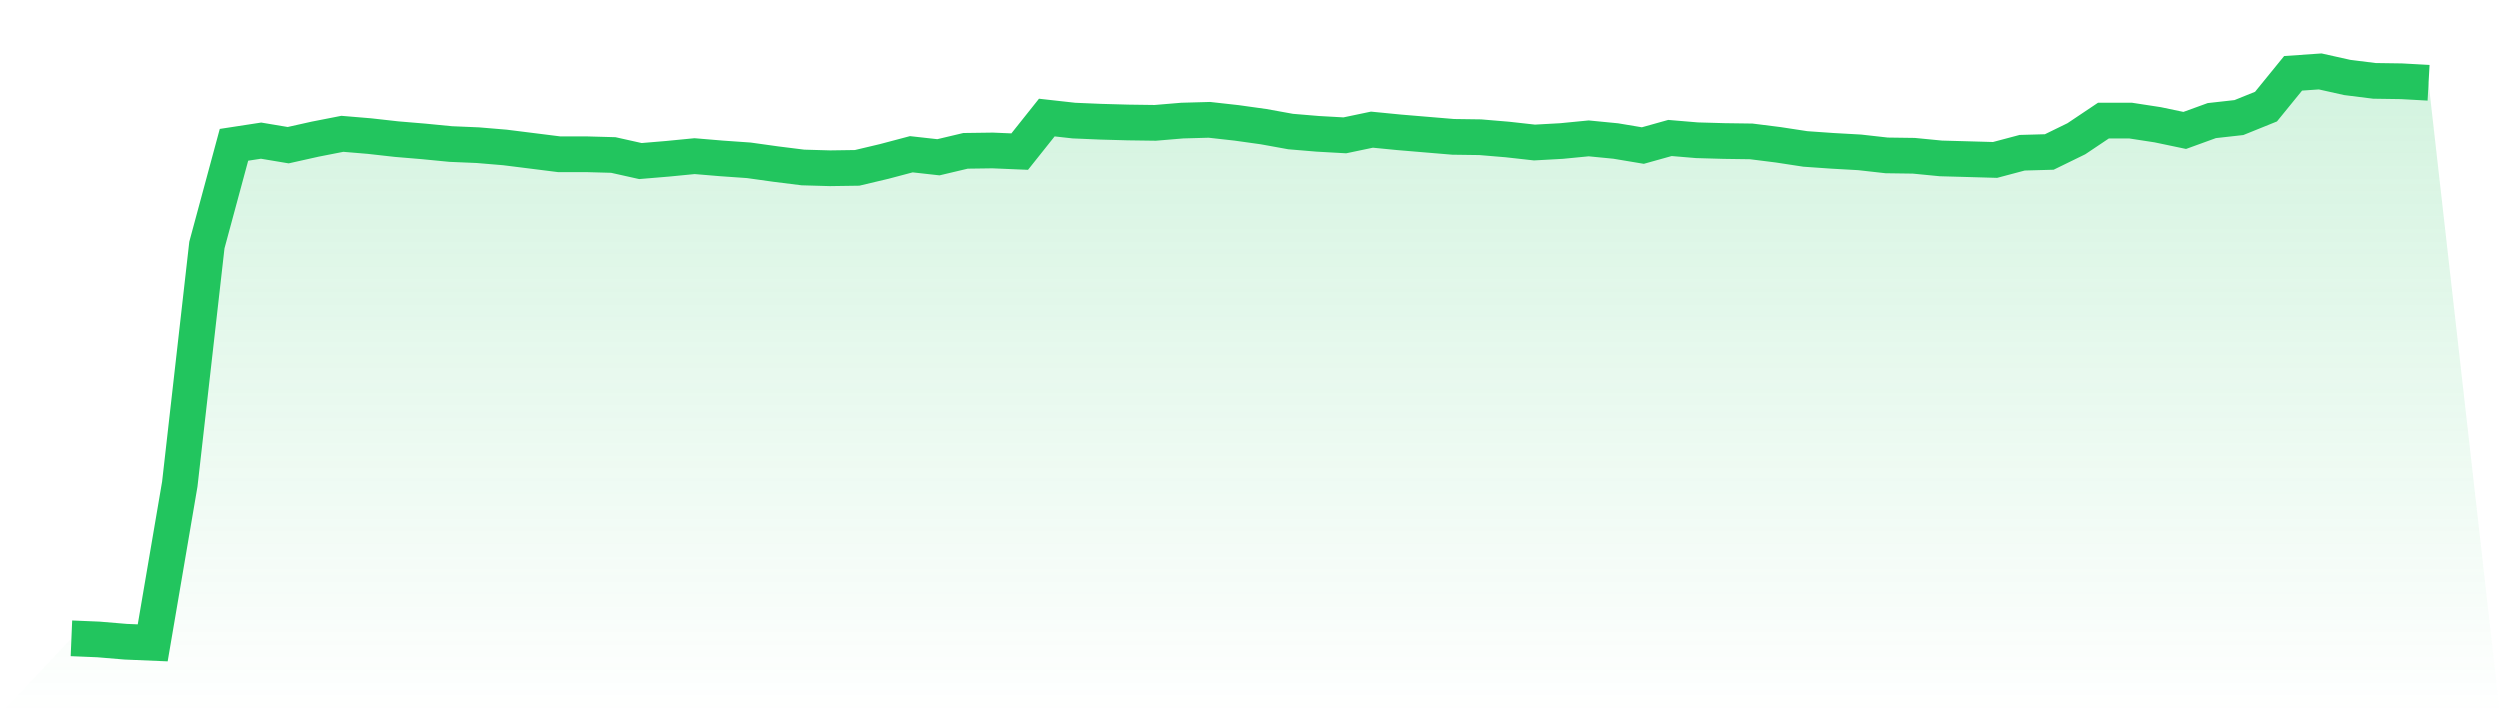
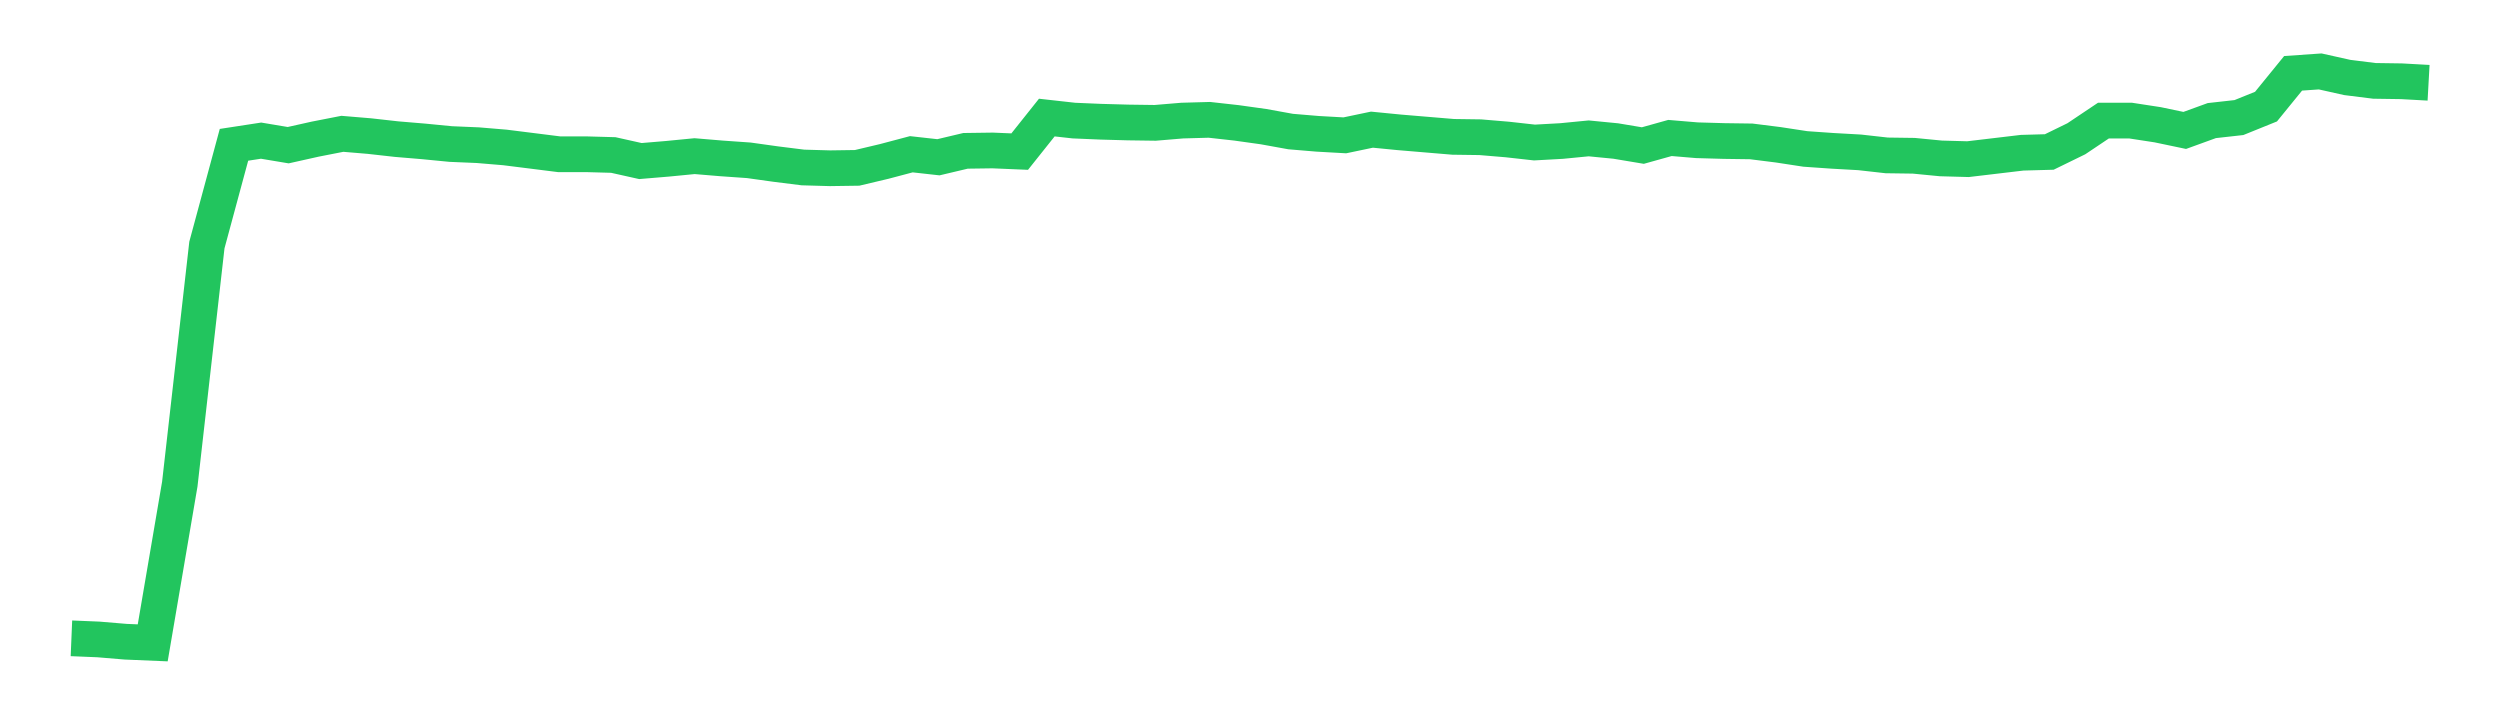
<svg xmlns="http://www.w3.org/2000/svg" viewBox="0 0 140 40">
  <defs>
    <linearGradient id="gradient" x1="0" x2="0" y1="0" y2="1">
      <stop offset="0%" stop-color="#22c55e" stop-opacity="0.2" />
      <stop offset="100%" stop-color="#22c55e" stop-opacity="0" />
    </linearGradient>
  </defs>
-   <path d="M4,35.746 L4,35.746 L5.517,35.809 L7.034,35.936 L8.552,36 L10.069,27.105 L11.586,13.721 L13.103,8.109 L14.621,7.876 L16.138,8.13 L17.655,7.791 L19.172,7.494 L20.69,7.621 L22.207,7.791 L23.724,7.918 L25.241,8.066 L26.759,8.13 L28.276,8.257 L29.793,8.447 L31.31,8.638 L32.828,8.638 L34.345,8.68 L35.862,9.019 L37.379,8.892 L38.897,8.744 L40.414,8.871 L41.931,8.977 L43.448,9.189 L44.966,9.379 L46.483,9.422 L48,9.4 L49.517,9.04 L51.034,8.638 L52.552,8.807 L54.069,8.447 L55.586,8.426 L57.103,8.49 L58.621,6.584 L60.138,6.753 L61.655,6.817 L63.172,6.859 L64.69,6.88 L66.207,6.753 L67.724,6.711 L69.241,6.88 L70.759,7.092 L72.276,7.367 L73.793,7.494 L75.31,7.579 L76.828,7.261 L78.345,7.41 L79.862,7.537 L81.379,7.664 L82.897,7.685 L84.414,7.812 L85.931,7.981 L87.448,7.897 L88.966,7.749 L90.483,7.897 L92,8.151 L93.517,7.727 L95.034,7.854 L96.552,7.897 L98.069,7.918 L99.586,8.109 L101.103,8.341 L102.621,8.447 L104.138,8.532 L105.655,8.702 L107.172,8.723 L108.69,8.871 L110.207,8.913 L111.724,8.956 L113.241,8.553 L114.759,8.511 L116.276,7.77 L117.793,6.753 L119.31,6.753 L120.828,6.986 L122.345,7.304 L123.862,6.753 L125.379,6.584 L126.897,5.97 L128.414,4.106 L129.931,4 L131.448,4.339 L132.966,4.529 L134.483,4.551 L136,4.635 L140,40 L0,40 z" fill="url(#gradient)" />
-   <path d="M4,35.746 L4,35.746 L5.517,35.809 L7.034,35.936 L8.552,36 L10.069,27.105 L11.586,13.721 L13.103,8.109 L14.621,7.876 L16.138,8.13 L17.655,7.791 L19.172,7.494 L20.69,7.621 L22.207,7.791 L23.724,7.918 L25.241,8.066 L26.759,8.13 L28.276,8.257 L29.793,8.447 L31.31,8.638 L32.828,8.638 L34.345,8.68 L35.862,9.019 L37.379,8.892 L38.897,8.744 L40.414,8.871 L41.931,8.977 L43.448,9.189 L44.966,9.379 L46.483,9.422 L48,9.4 L49.517,9.04 L51.034,8.638 L52.552,8.807 L54.069,8.447 L55.586,8.426 L57.103,8.49 L58.621,6.584 L60.138,6.753 L61.655,6.817 L63.172,6.859 L64.69,6.88 L66.207,6.753 L67.724,6.711 L69.241,6.88 L70.759,7.092 L72.276,7.367 L73.793,7.494 L75.31,7.579 L76.828,7.261 L78.345,7.41 L79.862,7.537 L81.379,7.664 L82.897,7.685 L84.414,7.812 L85.931,7.981 L87.448,7.897 L88.966,7.749 L90.483,7.897 L92,8.151 L93.517,7.727 L95.034,7.854 L96.552,7.897 L98.069,7.918 L99.586,8.109 L101.103,8.341 L102.621,8.447 L104.138,8.532 L105.655,8.702 L107.172,8.723 L108.69,8.871 L110.207,8.913 L111.724,8.956 L113.241,8.553 L114.759,8.511 L116.276,7.77 L117.793,6.753 L119.31,6.753 L120.828,6.986 L122.345,7.304 L123.862,6.753 L125.379,6.584 L126.897,5.97 L128.414,4.106 L129.931,4 L131.448,4.339 L132.966,4.529 L134.483,4.551 L136,4.635" fill="none" stroke="#22c55e" stroke-width="2" />
+   <path d="M4,35.746 L4,35.746 L5.517,35.809 L7.034,35.936 L8.552,36 L10.069,27.105 L11.586,13.721 L13.103,8.109 L14.621,7.876 L16.138,8.13 L17.655,7.791 L19.172,7.494 L20.69,7.621 L22.207,7.791 L23.724,7.918 L25.241,8.066 L26.759,8.13 L28.276,8.257 L29.793,8.447 L31.31,8.638 L32.828,8.638 L34.345,8.68 L35.862,9.019 L37.379,8.892 L38.897,8.744 L40.414,8.871 L41.931,8.977 L43.448,9.189 L44.966,9.379 L46.483,9.422 L48,9.4 L49.517,9.04 L51.034,8.638 L52.552,8.807 L54.069,8.447 L55.586,8.426 L57.103,8.49 L58.621,6.584 L60.138,6.753 L61.655,6.817 L63.172,6.859 L64.69,6.88 L66.207,6.753 L67.724,6.711 L69.241,6.88 L70.759,7.092 L72.276,7.367 L73.793,7.494 L75.31,7.579 L76.828,7.261 L78.345,7.41 L79.862,7.537 L81.379,7.664 L82.897,7.685 L84.414,7.812 L85.931,7.981 L87.448,7.897 L88.966,7.749 L90.483,7.897 L92,8.151 L93.517,7.727 L95.034,7.854 L96.552,7.897 L98.069,7.918 L99.586,8.109 L101.103,8.341 L102.621,8.447 L104.138,8.532 L105.655,8.702 L107.172,8.723 L108.69,8.871 L110.207,8.913 L113.241,8.553 L114.759,8.511 L116.276,7.77 L117.793,6.753 L119.31,6.753 L120.828,6.986 L122.345,7.304 L123.862,6.753 L125.379,6.584 L126.897,5.97 L128.414,4.106 L129.931,4 L131.448,4.339 L132.966,4.529 L134.483,4.551 L136,4.635" fill="none" stroke="#22c55e" stroke-width="2" />
</svg>